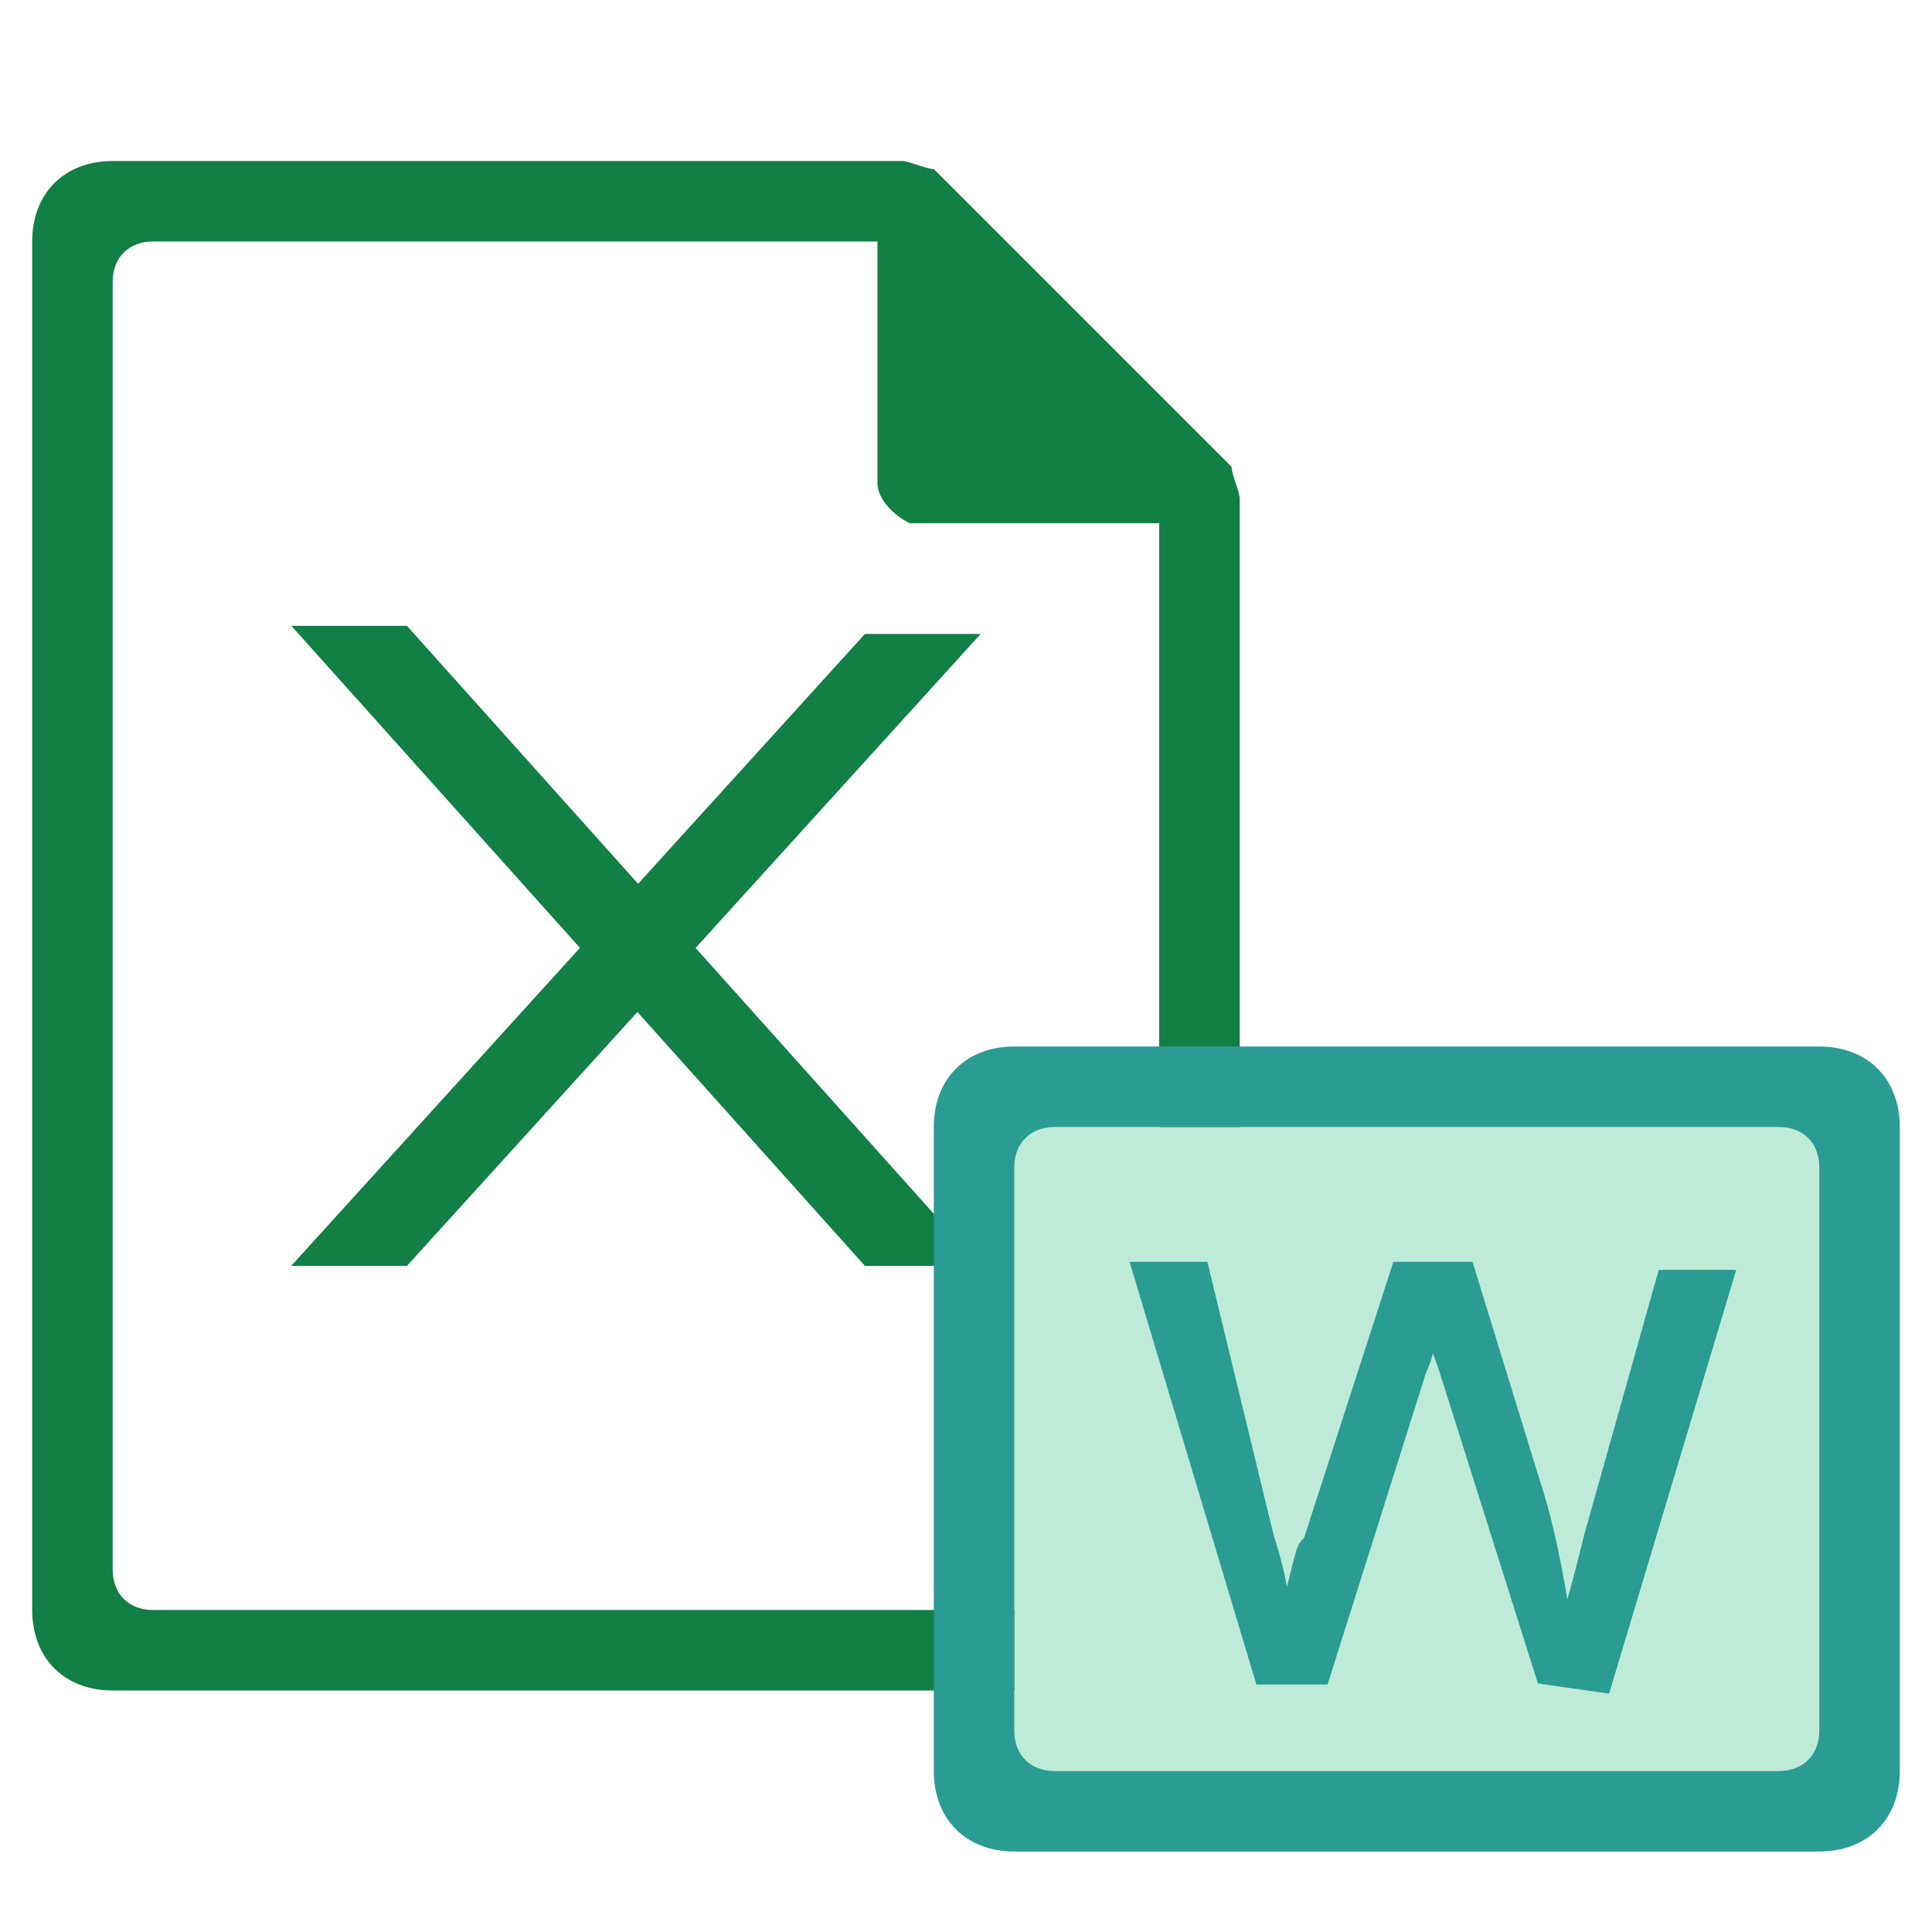
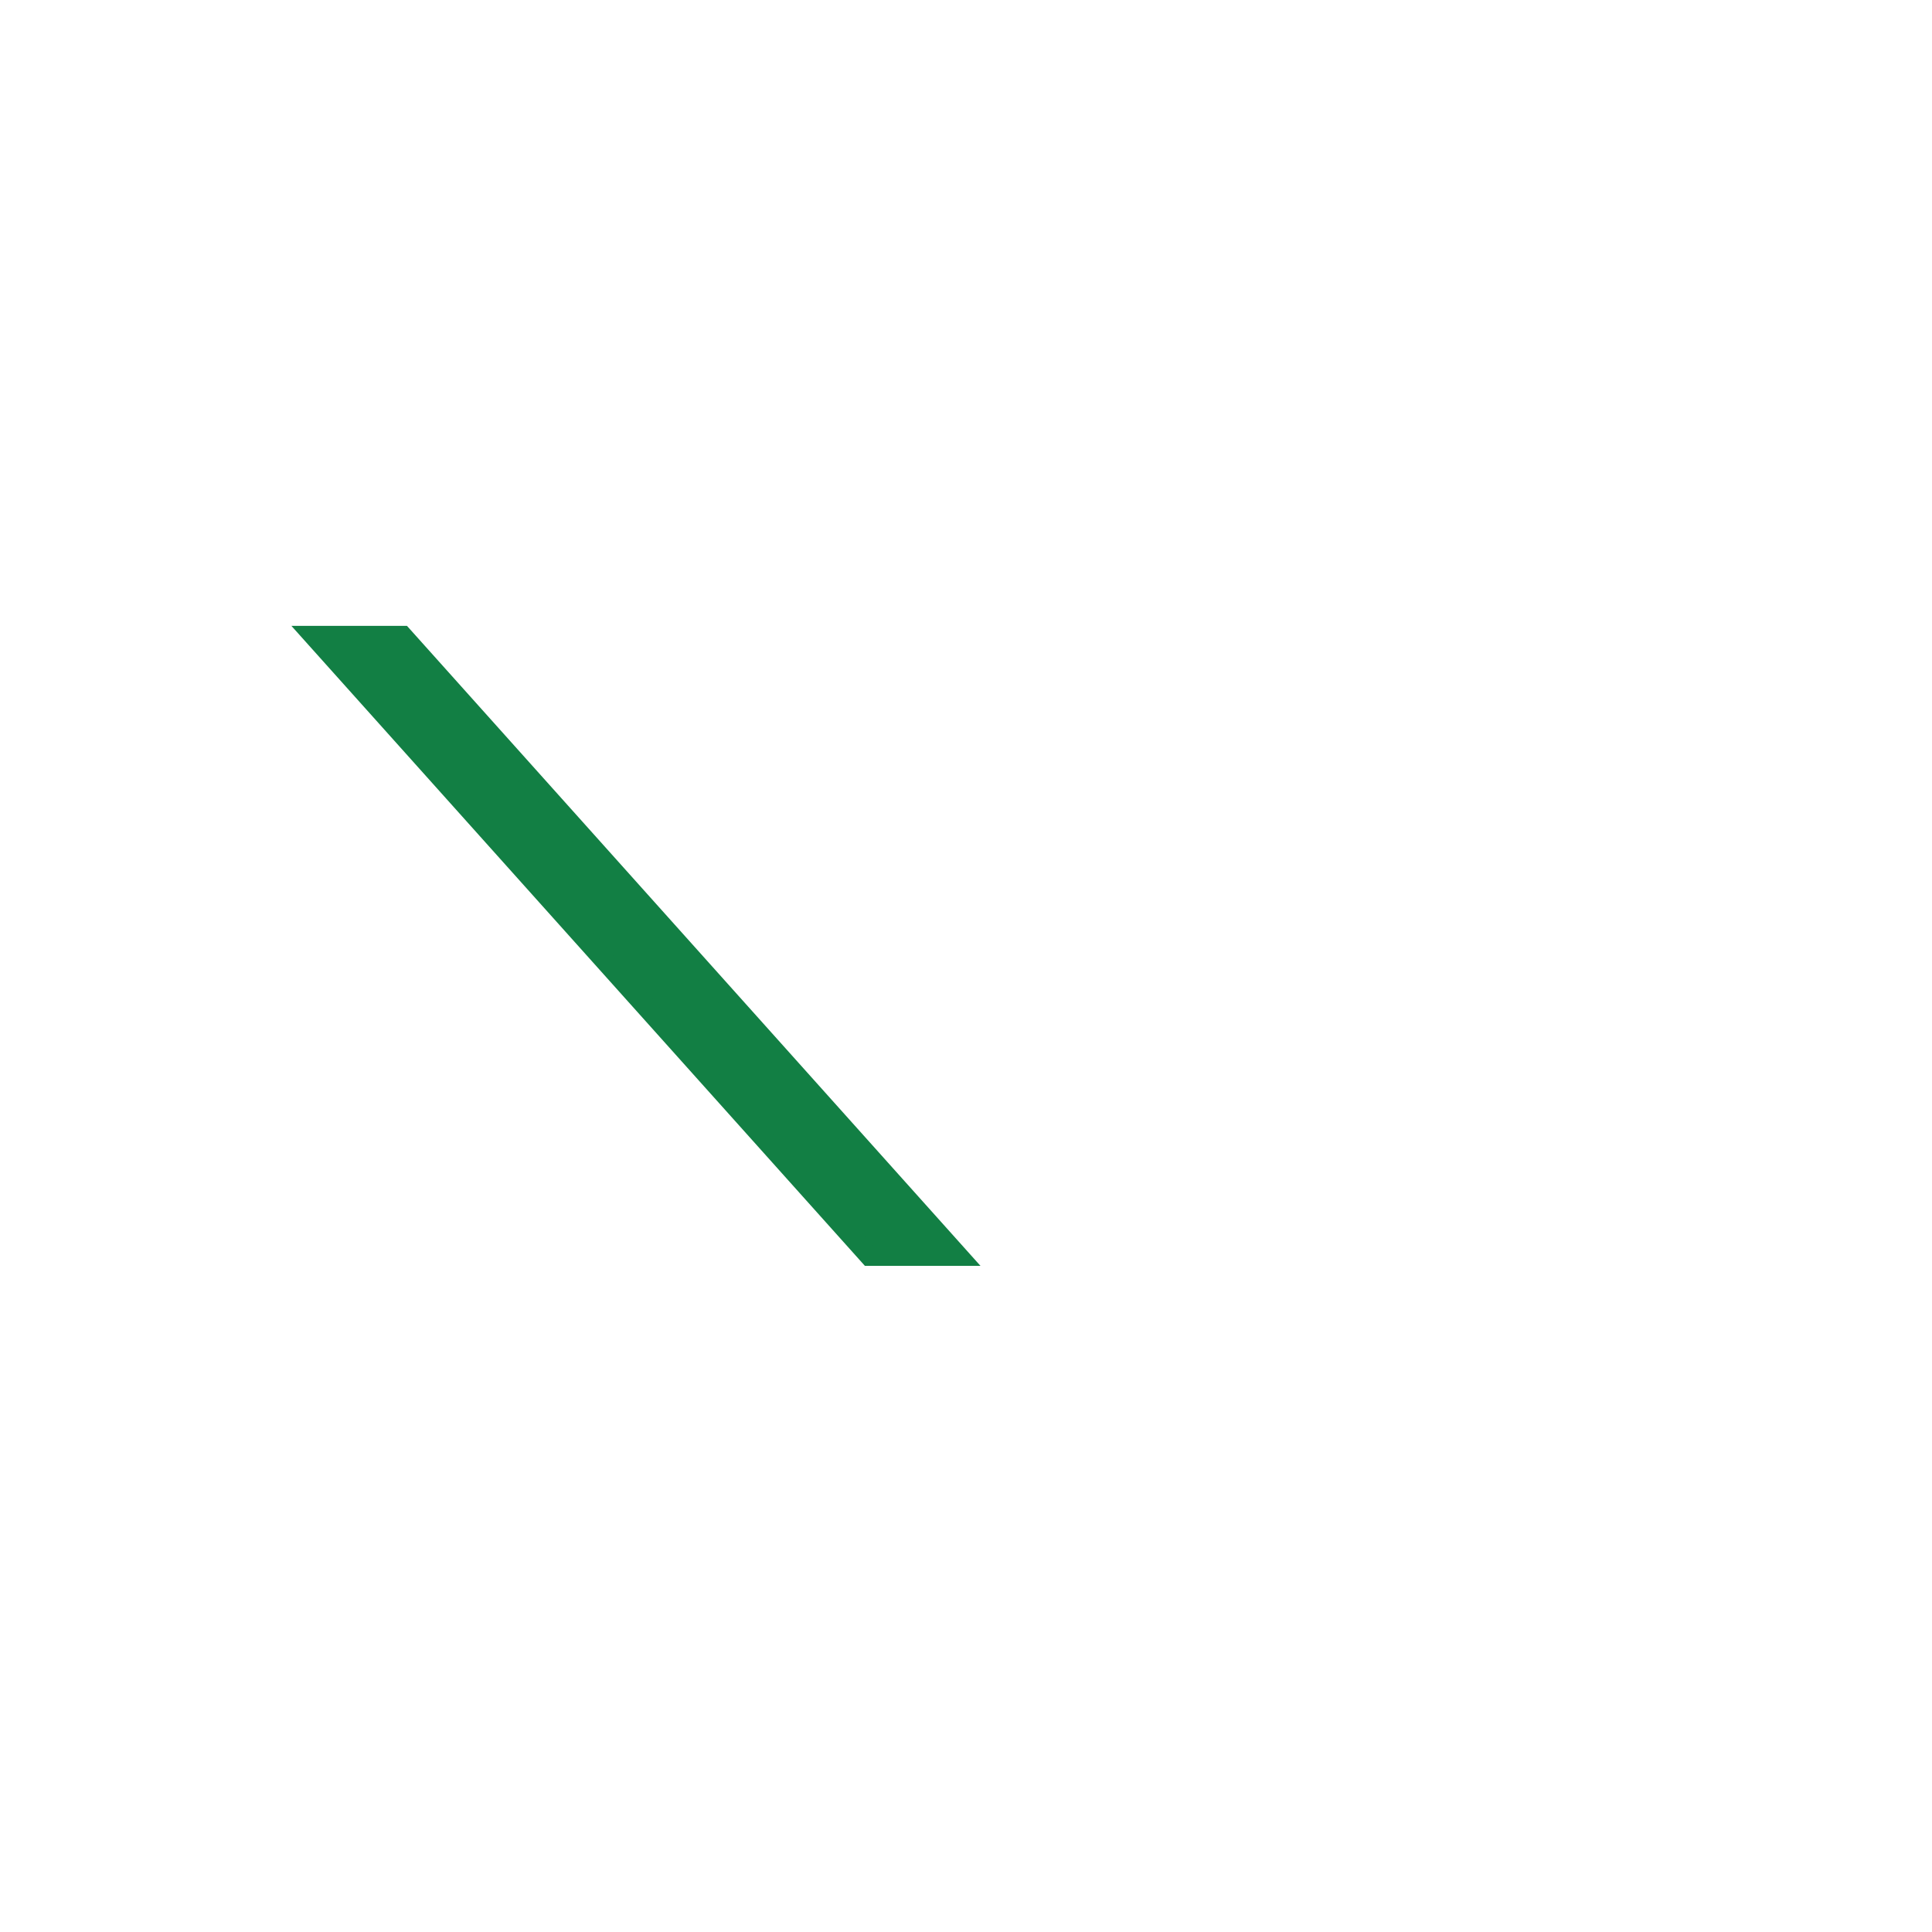
<svg xmlns="http://www.w3.org/2000/svg" version="1.1" viewBox="0 0 24 24" style="enable-background:new 0 0 24 24;">
  <style type="text/css">
        .st0{fill:#127F44;}
        .st1{fill:#BDEBD7;}
        .st2{fill:#127F44;stroke:#127F44;stroke-width:0.25;stroke-miterlimit:10;}
        .st4{fill:#2B9C93;}
        .st5{fill:#BDEBD7;}
        .st6{fill:#2B9C93;stroke:#2B9C93;stroke-width:0.25;stroke-miterlimit:10;}
    </style>
  <g class="icon-big">
-     <path class="st0" d="M1.4,2c-0.6,0-1,0.4-1,1v17c0,0.6,0.4,1,1,1h13c0.6,0,1-0.4,1-1V6.2c0-0.1-0.1-0.3-0.1-0.4   l-3.7-3.7c-0.1,0-0.3-0.1-0.4-0.1C11.2,2,1.4,2,1.4,2z M1.9,3h9v3c0,0.2,0.2,0.4,0.4,0.5h0.1h3v13c0,0.3-0.2,0.5-0.5,0.5h-12   c-0.3,0-0.5-0.2-0.5-0.5v-16C1.4,3.2,1.6,3,1.9,3z" />
    <g>
      <path class="st2" d="M11.9,15.6h-1.1L3.9,7.9H5L11.9,15.6z" />
-       <path class="st2" d="M3.9,15.6H5l6.9-7.6h-1.1L3.9,15.6z" />
    </g>
  </g>
  <g>
-     <rect x="12.6" y="14" class="st5" width="10" height="8" />
-     <path class="st4" d="M12.6,13h10c0.6,0,1,0.4,1,1v8c0,0.6-0.4,1-1,1h-10c-0.6,0-1-0.4-1-1v-8    C11.6,13.4,12,13,12.6,13z M12.6,14.5v7c0,0.3,0.2,0.5,0.5,0.5h9c0.3,0,0.5-0.2,0.5-0.5v-7c0-0.3-0.2-0.5-0.5-0.5h-9    C12.8,14,12.6,14.2,12.6,14.5z" />
    <g>
-       <path class="st6" d="M19.2,20.8L18,17c-0.1-0.3-0.2-0.5-0.2-0.6v-0.2v0.2c-0.1,0.2-0.1,0.4-0.2,0.6l-1.2,3.8h-0.7l-1.5-5h0.7   l0.8,3.3c0.1,0.3,0.2,0.7,0.2,1H16c0.2-0.6,0.2-0.9,0.3-0.9l1.1-3.4h0.8l0.8,2.6c0.2,0.6,0.3,1.2,0.4,1.8h0.1   c0.1-0.3,0.2-0.7,0.3-1.1l0.9-3.2h0.7l-1.5,5L19.2,20.8L19.2,20.8z" />
-     </g>
+       </g>
  </g>
</svg>